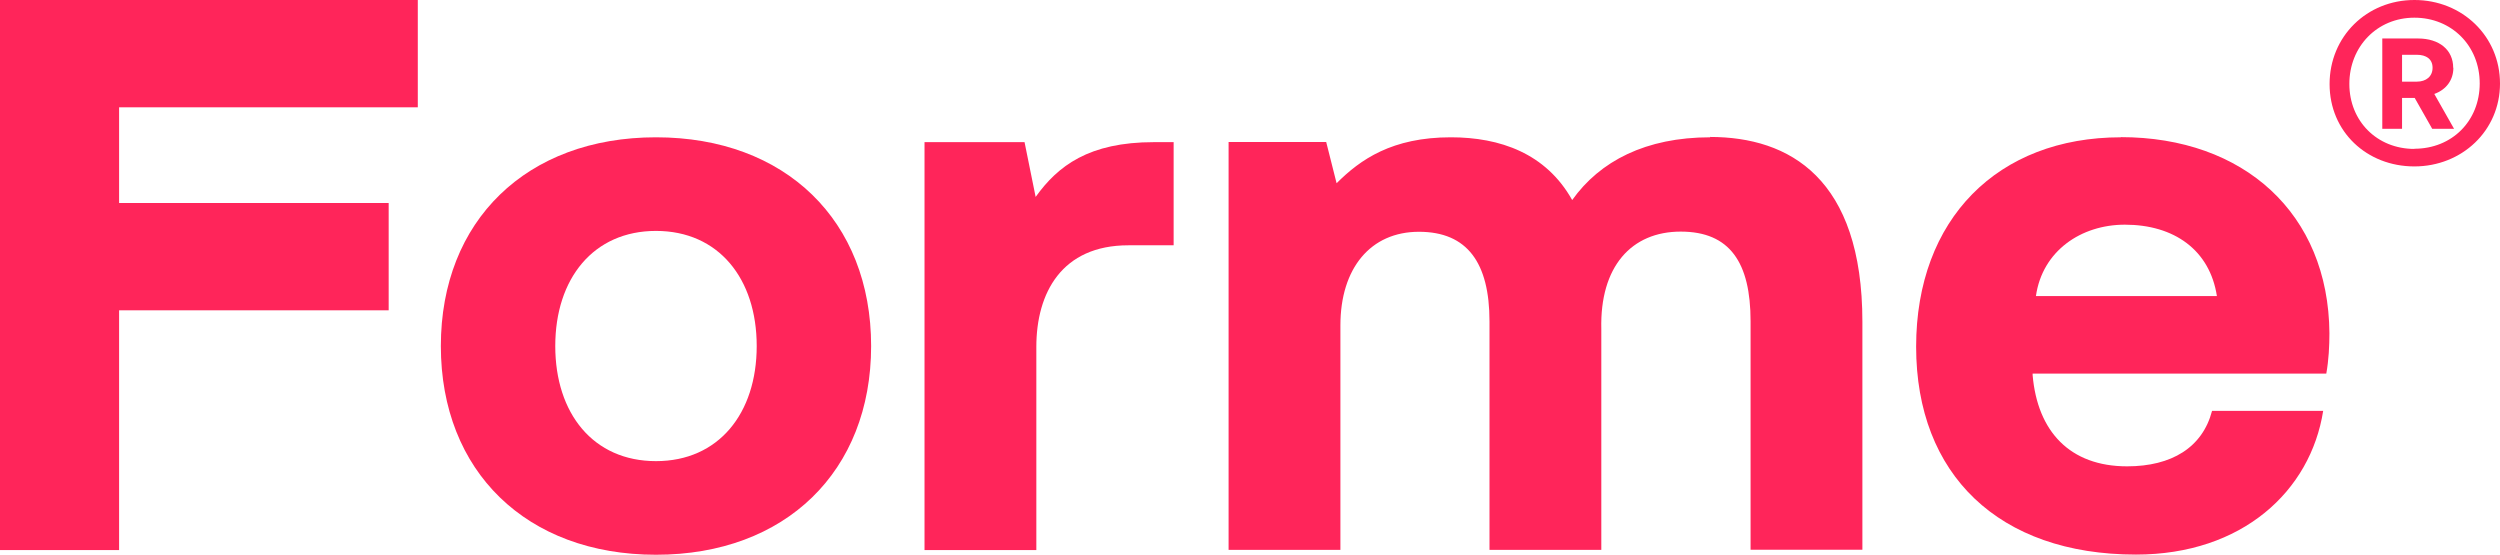
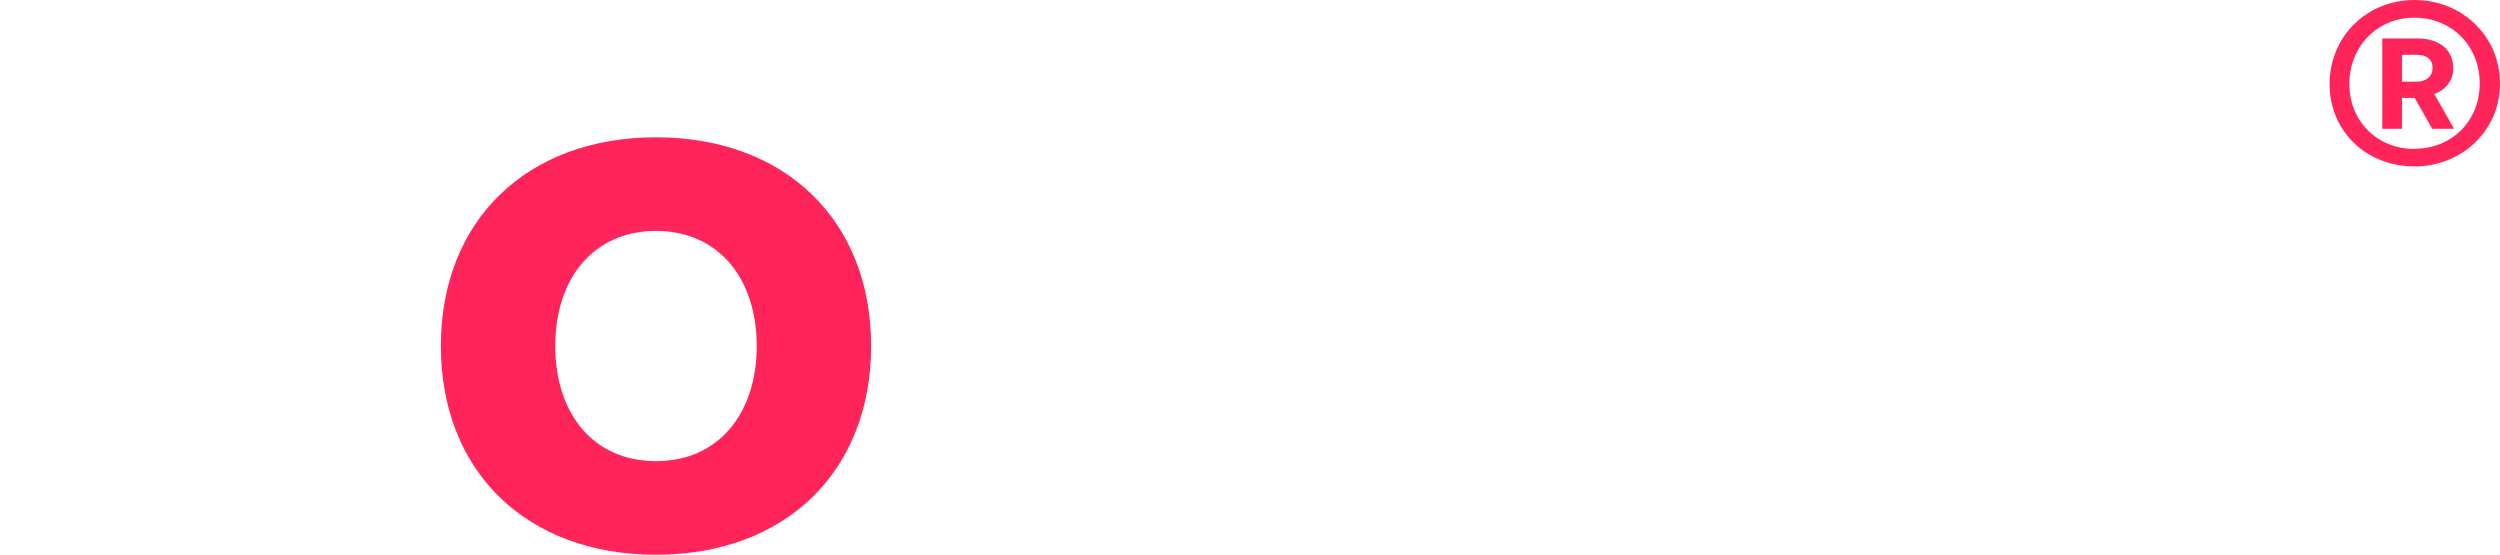
<svg xmlns="http://www.w3.org/2000/svg" id="Calque_1" data-name="Calque 1" viewBox="0 0 144.21 32">
  <defs>
    <style>
      .cls-1 {
        fill: #ff255a;
      }
    </style>
  </defs>
-   <polygon class="cls-1" points="0 31.73 6.87 31.73 6.87 17.9 22.42 17.9 22.42 11.71 6.87 11.71 6.87 6.19 24.1 6.19 24.1 0 0 0 0 31.73" />
  <path class="cls-1" d="M37.84,7.92c-7.46,0-12.41,4.81-12.41,12.04s4.94,12.04,12.41,12.04,12.41-4.81,12.41-12.04-4.94-12.04-12.41-12.04ZM37.84,26.6c-3.62,0-5.81-2.75-5.81-6.64s2.2-6.64,5.81-6.64,5.81,2.75,5.81,6.64-2.2,6.64-5.81,6.64Z" />
-   <path class="cls-1" d="M59.74,11.36l-.64-3.16h-5.77v23.53h6.45v-11.72c0-3.11,1.46-5.86,5.31-5.86h2.61v-5.95h-1.14c-3.75,0-5.54,1.37-6.82,3.16Z" />
-   <path class="cls-1" d="M98.65,7.92c-3.71,0-6.36,1.37-7.96,3.62-1.51-2.7-4.17-3.62-7-3.62-3.39,0-5.22,1.28-6.59,2.65l-.6-2.38h-5.63v23.53h6.45v-12.95c0-3.3,1.74-5.4,4.53-5.4s4.07,1.79,4.07,5.17v13.18h6.45v-12.73c-.09-3.62,1.74-5.63,4.58-5.63s4.03,1.79,4.03,5.17v13.18h6.45v-13.14c0-8.29-4.21-10.67-8.79-10.67Z" />
-   <path class="cls-1" d="M122.34,7.92c-7.1,0-11.81,4.71-11.81,12.08s4.76,11.99,12.68,11.99c6.13,0,10.07-3.66,10.8-8.29h-6.41c-.55,2.11-2.33,3.2-4.9,3.2-3.3,0-5.17-2.01-5.45-5.26v-.09h16.94c.14-.78.18-1.6.18-2.33-.05-6.91-4.94-11.31-12.04-11.31ZM117.44,17.08c.37-2.61,2.61-4.12,5.13-4.12,2.84,0,4.9,1.46,5.31,4.12h-10.44Z" />
  <path class="cls-1" d="M139.27,0c-2.74,0-4.89,2.1-4.89,4.85s2.15,4.75,4.89,4.75,4.94-2.06,4.94-4.78-2.17-4.82-4.94-4.82ZM139.27,8.59c-2.15,0-3.75-1.6-3.75-3.75s1.6-3.82,3.75-3.82,3.77,1.62,3.77,3.79-1.6,3.77-3.77,3.77Z" />
  <path class="cls-1" d="M141.51,3.91c0-1.03-.8-1.69-2.03-1.69h-2.06v5.21h1.14v-1.78h.73l1.01,1.78h1.26l-1.14-2.01c.69-.25,1.1-.8,1.1-1.51ZM139.41,4.71h-.85v-1.55h.85c.55,0,.91.25.91.75s-.37.8-.91.8Z" />
</svg>